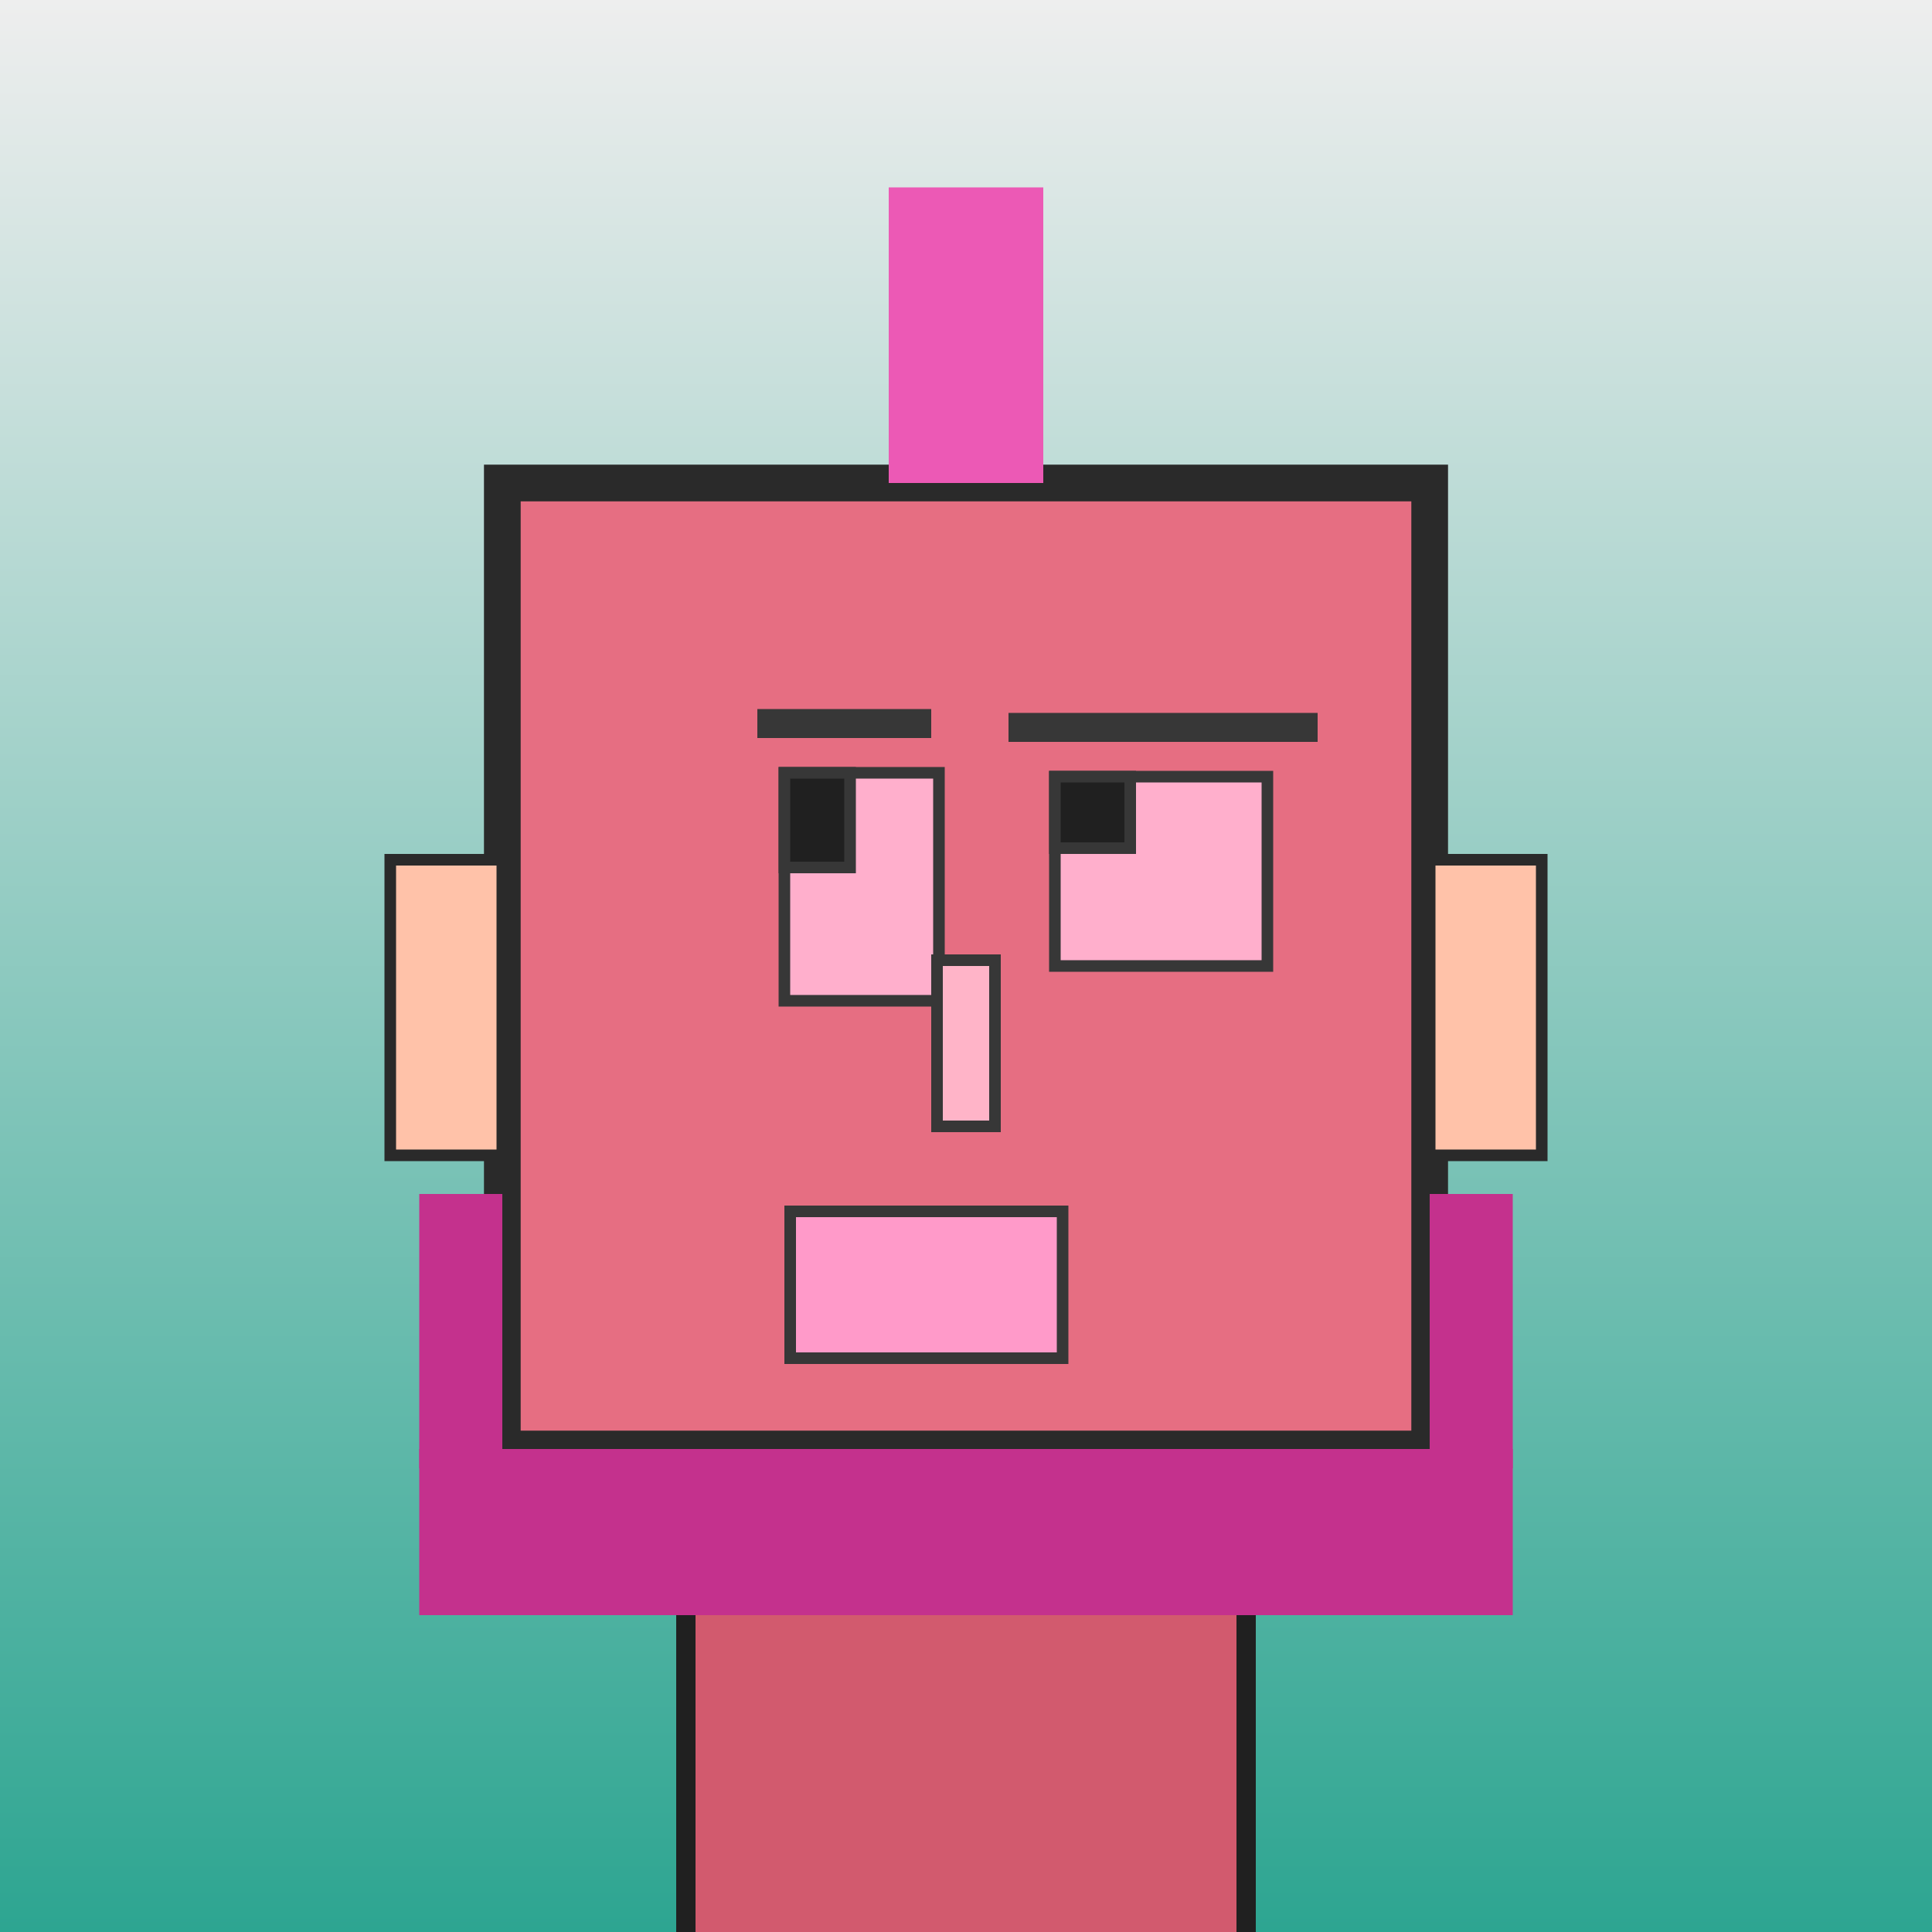
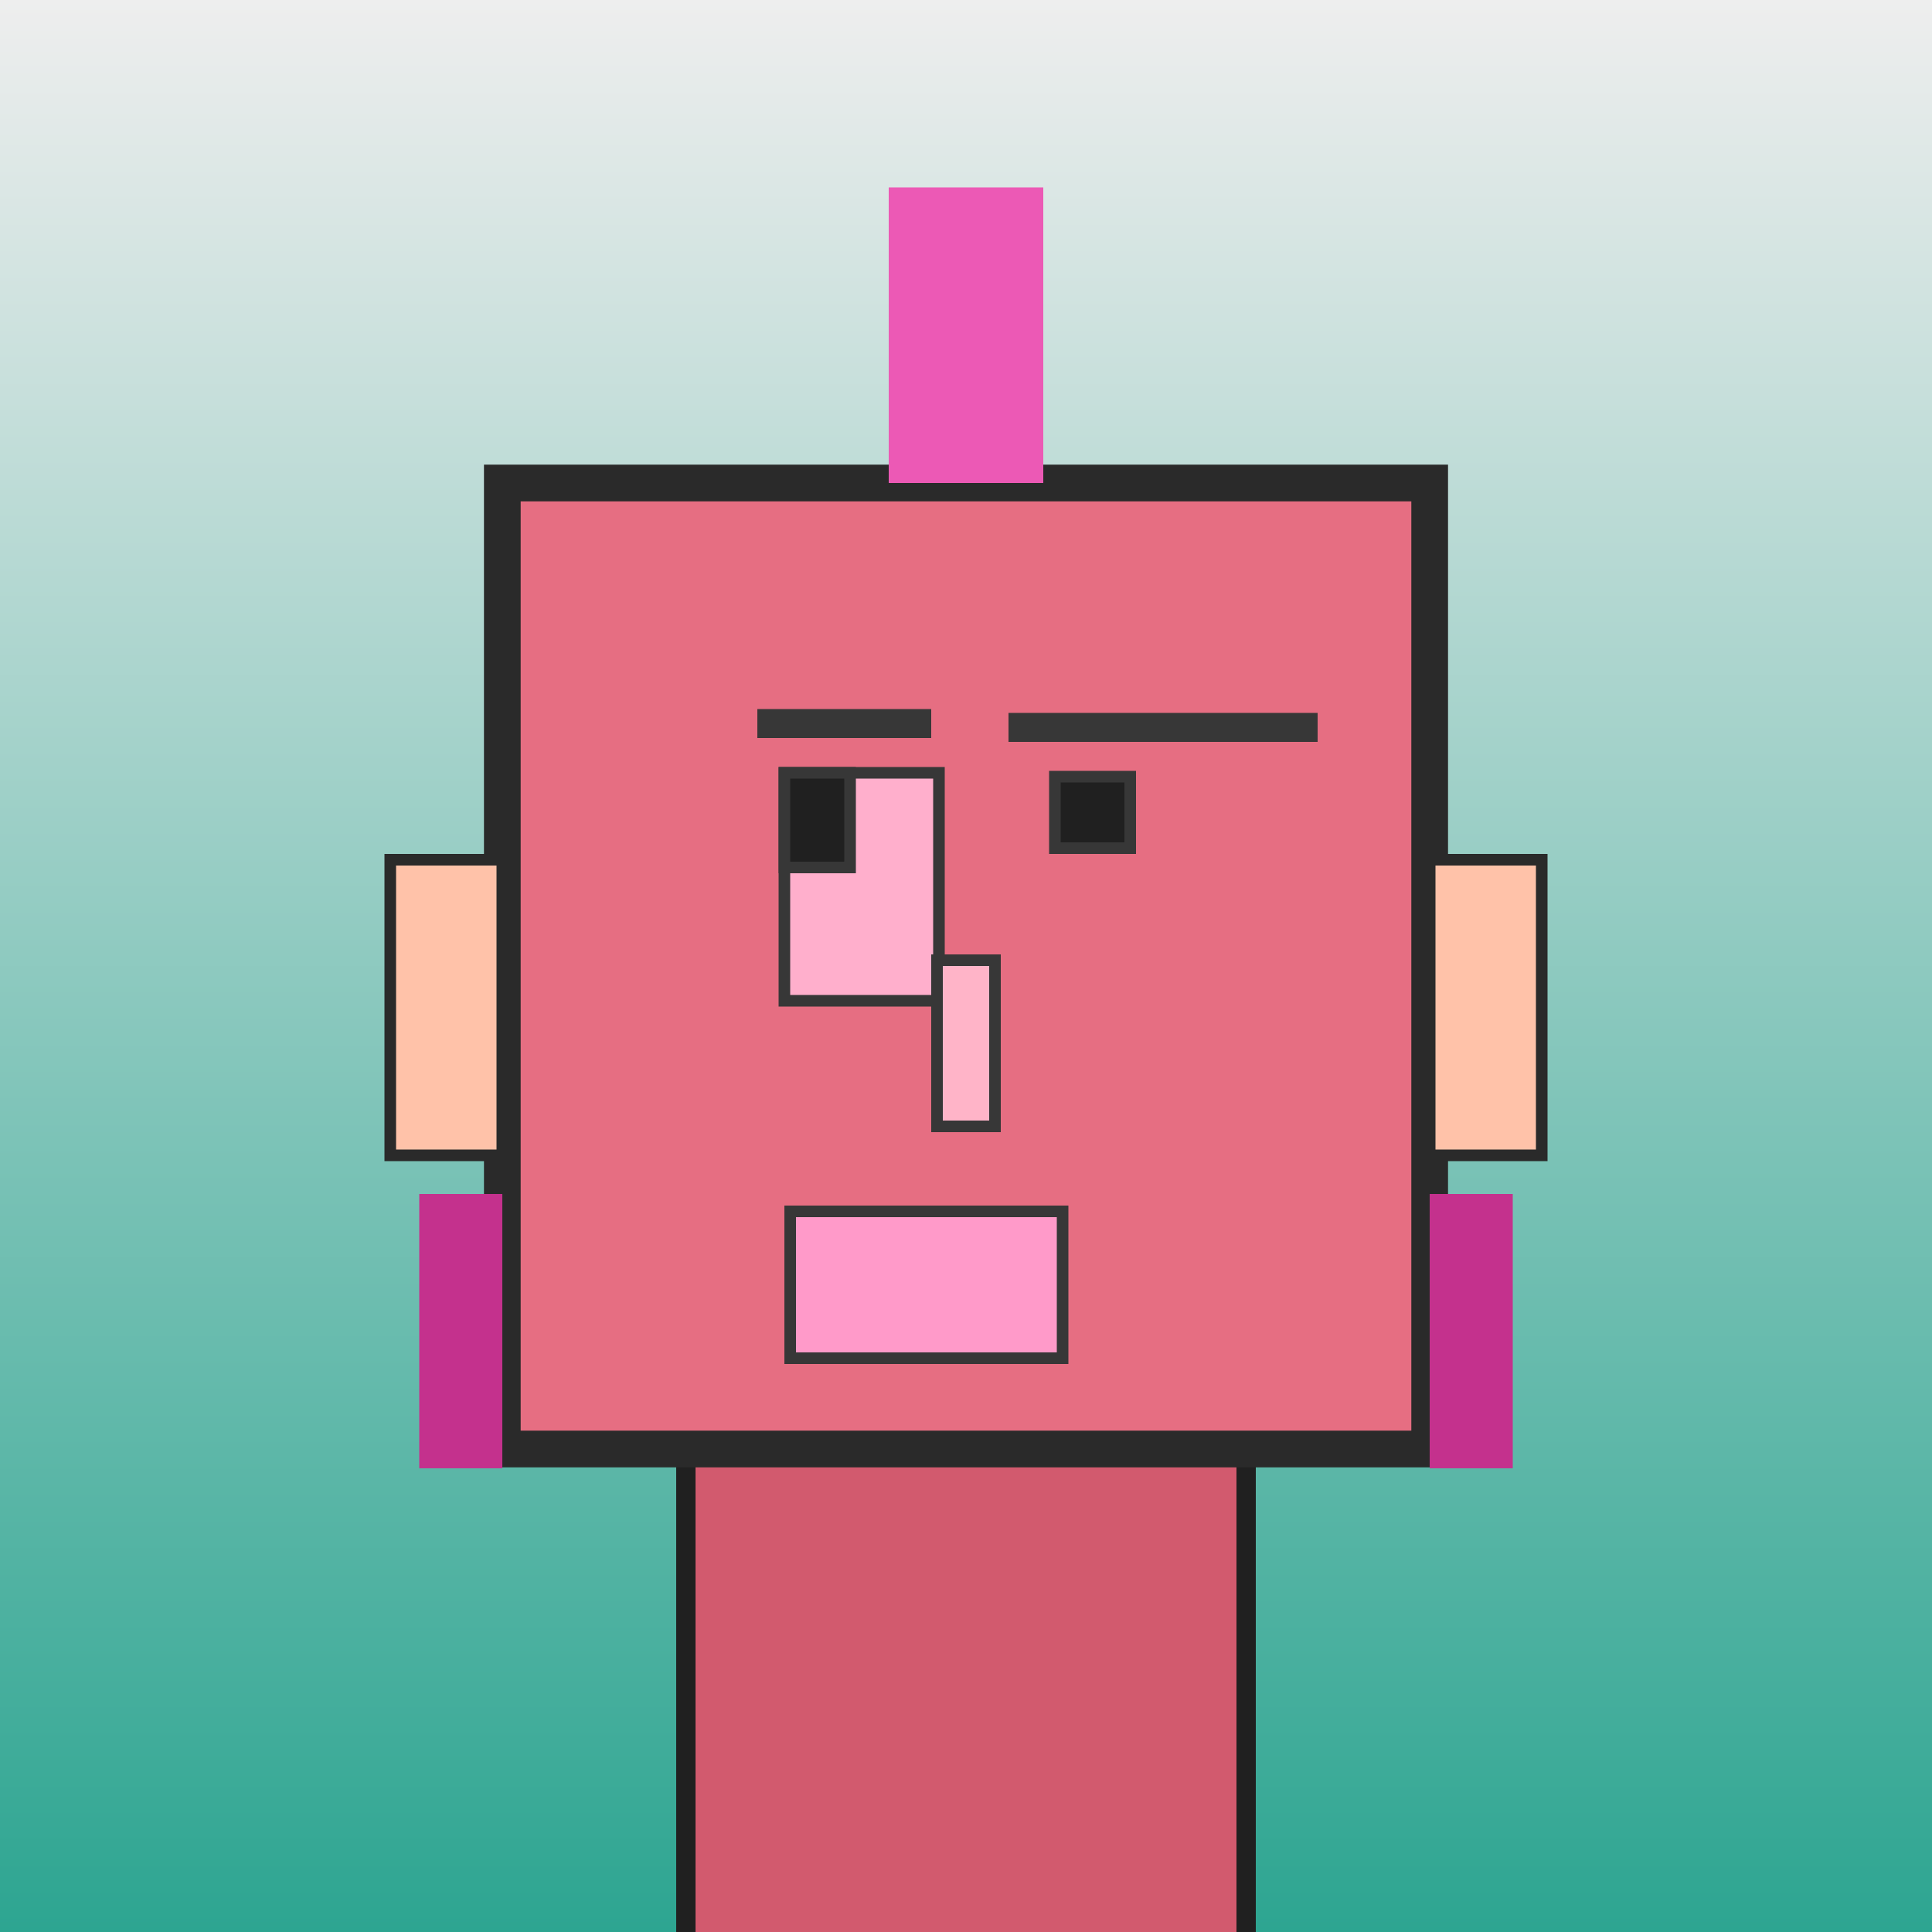
<svg xmlns="http://www.w3.org/2000/svg" viewBox="0 0 1000 1000">
  <defs>
    <linearGradient gradientUnits="userSpaceOnUse" x1="500" y1="0" x2="500" y2="1000" id="bkStyle">
      <stop offset="0" style="stop-color: #eeeeee" />
      <stop offset="1" style="stop-color: rgb(45, 165, 145)" />
    </linearGradient>
  </defs>
  <rect id="background" width="1000" height="1000" style="fill: url(#bkStyle);" onclick="background.style.fill='rgba(0,0,0,0)'" />
  <rect x="355" y="750" width="290" height="260" style="fill: rgb(210, 90, 110); stroke-width: 10px; stroke: rgb(32, 32, 32);" />
  <rect x="260" y="250" width="480" height="500" style="fill: rgb(230, 110, 130); stroke-width: 19px; stroke: rgb(42, 42, 42);" />
  <rect x="406" y="400" width="80" height="118" style="fill: rgb(322, 175, 204); stroke-width: 6px; stroke: rgb(55, 55, 55);" />
-   <rect x="546" y="402" width="110" height="98" style="fill: rgb(322, 175, 204); stroke-width: 6px; stroke: rgb(55, 55, 55);" />
  <rect x="406" y="400" width="34" height="49" style="fill: rgb(32,32,32); stroke-width: 6px; stroke: rgb(55,55,55);" />
  <rect x="546" y="402" width="39" height="37" style="fill: rgb(32,32,32); stroke-width: 6px; stroke: rgb(55,55,55);" />
  <rect x="485" y="497" width="30" height="86" style="fill: rgb(336, 180, 200); stroke-width: 6px; stroke: rgb(55, 55, 55);" />
  <rect x="202" y="445" width="58" height="153" style="fill: rgb(332, 194, 169); stroke-width: 6px; stroke: rgb(42, 42, 42);" />
  <rect x="740" y="445" width="58" height="153" style="fill: rgb(332, 194, 169); stroke-width: 6px; stroke: rgb(42, 42, 42);" />
  <rect x="392" y="367" width="90" height="15" style="fill: rgb(55, 55, 55); stroke-width: 0px; stroke: rgb(0, 0, 0);" />
  <rect x="522" y="369" width="160" height="15" style="fill: rgb(55, 55, 55); stroke-width: 0px; stroke: rgb(0, 0, 0);" />
  <rect x="409" y="627" width="141" height="76" style="fill: rgb(310, 154, 201); stroke-width: 6px; stroke: rgb(55, 55, 55);" />
  <rect x="460" y="97" width="80" height="153" style="fill: rgb(236, 89, 181); stroke-width: 0px; stroke: rgb(0, 0, 0);" />
-   <rect x="217" y="750" width="566" height="86" style="fill: rgb(196, 49, 141); stroke-width: 0px; stroke: rgb(0, 0, 0);" />
  <rect x="217" y="618" width="43" height="142" style="fill: rgb(196, 49, 141); stroke-width: 0px; stroke: rgb(0, 0, 0);" />
  <rect x="740" y="618" width="43" height="142" style="fill: rgb(196, 49, 141); stroke-width: 0px; stroke: rgb(0, 0, 0);" />
</svg>